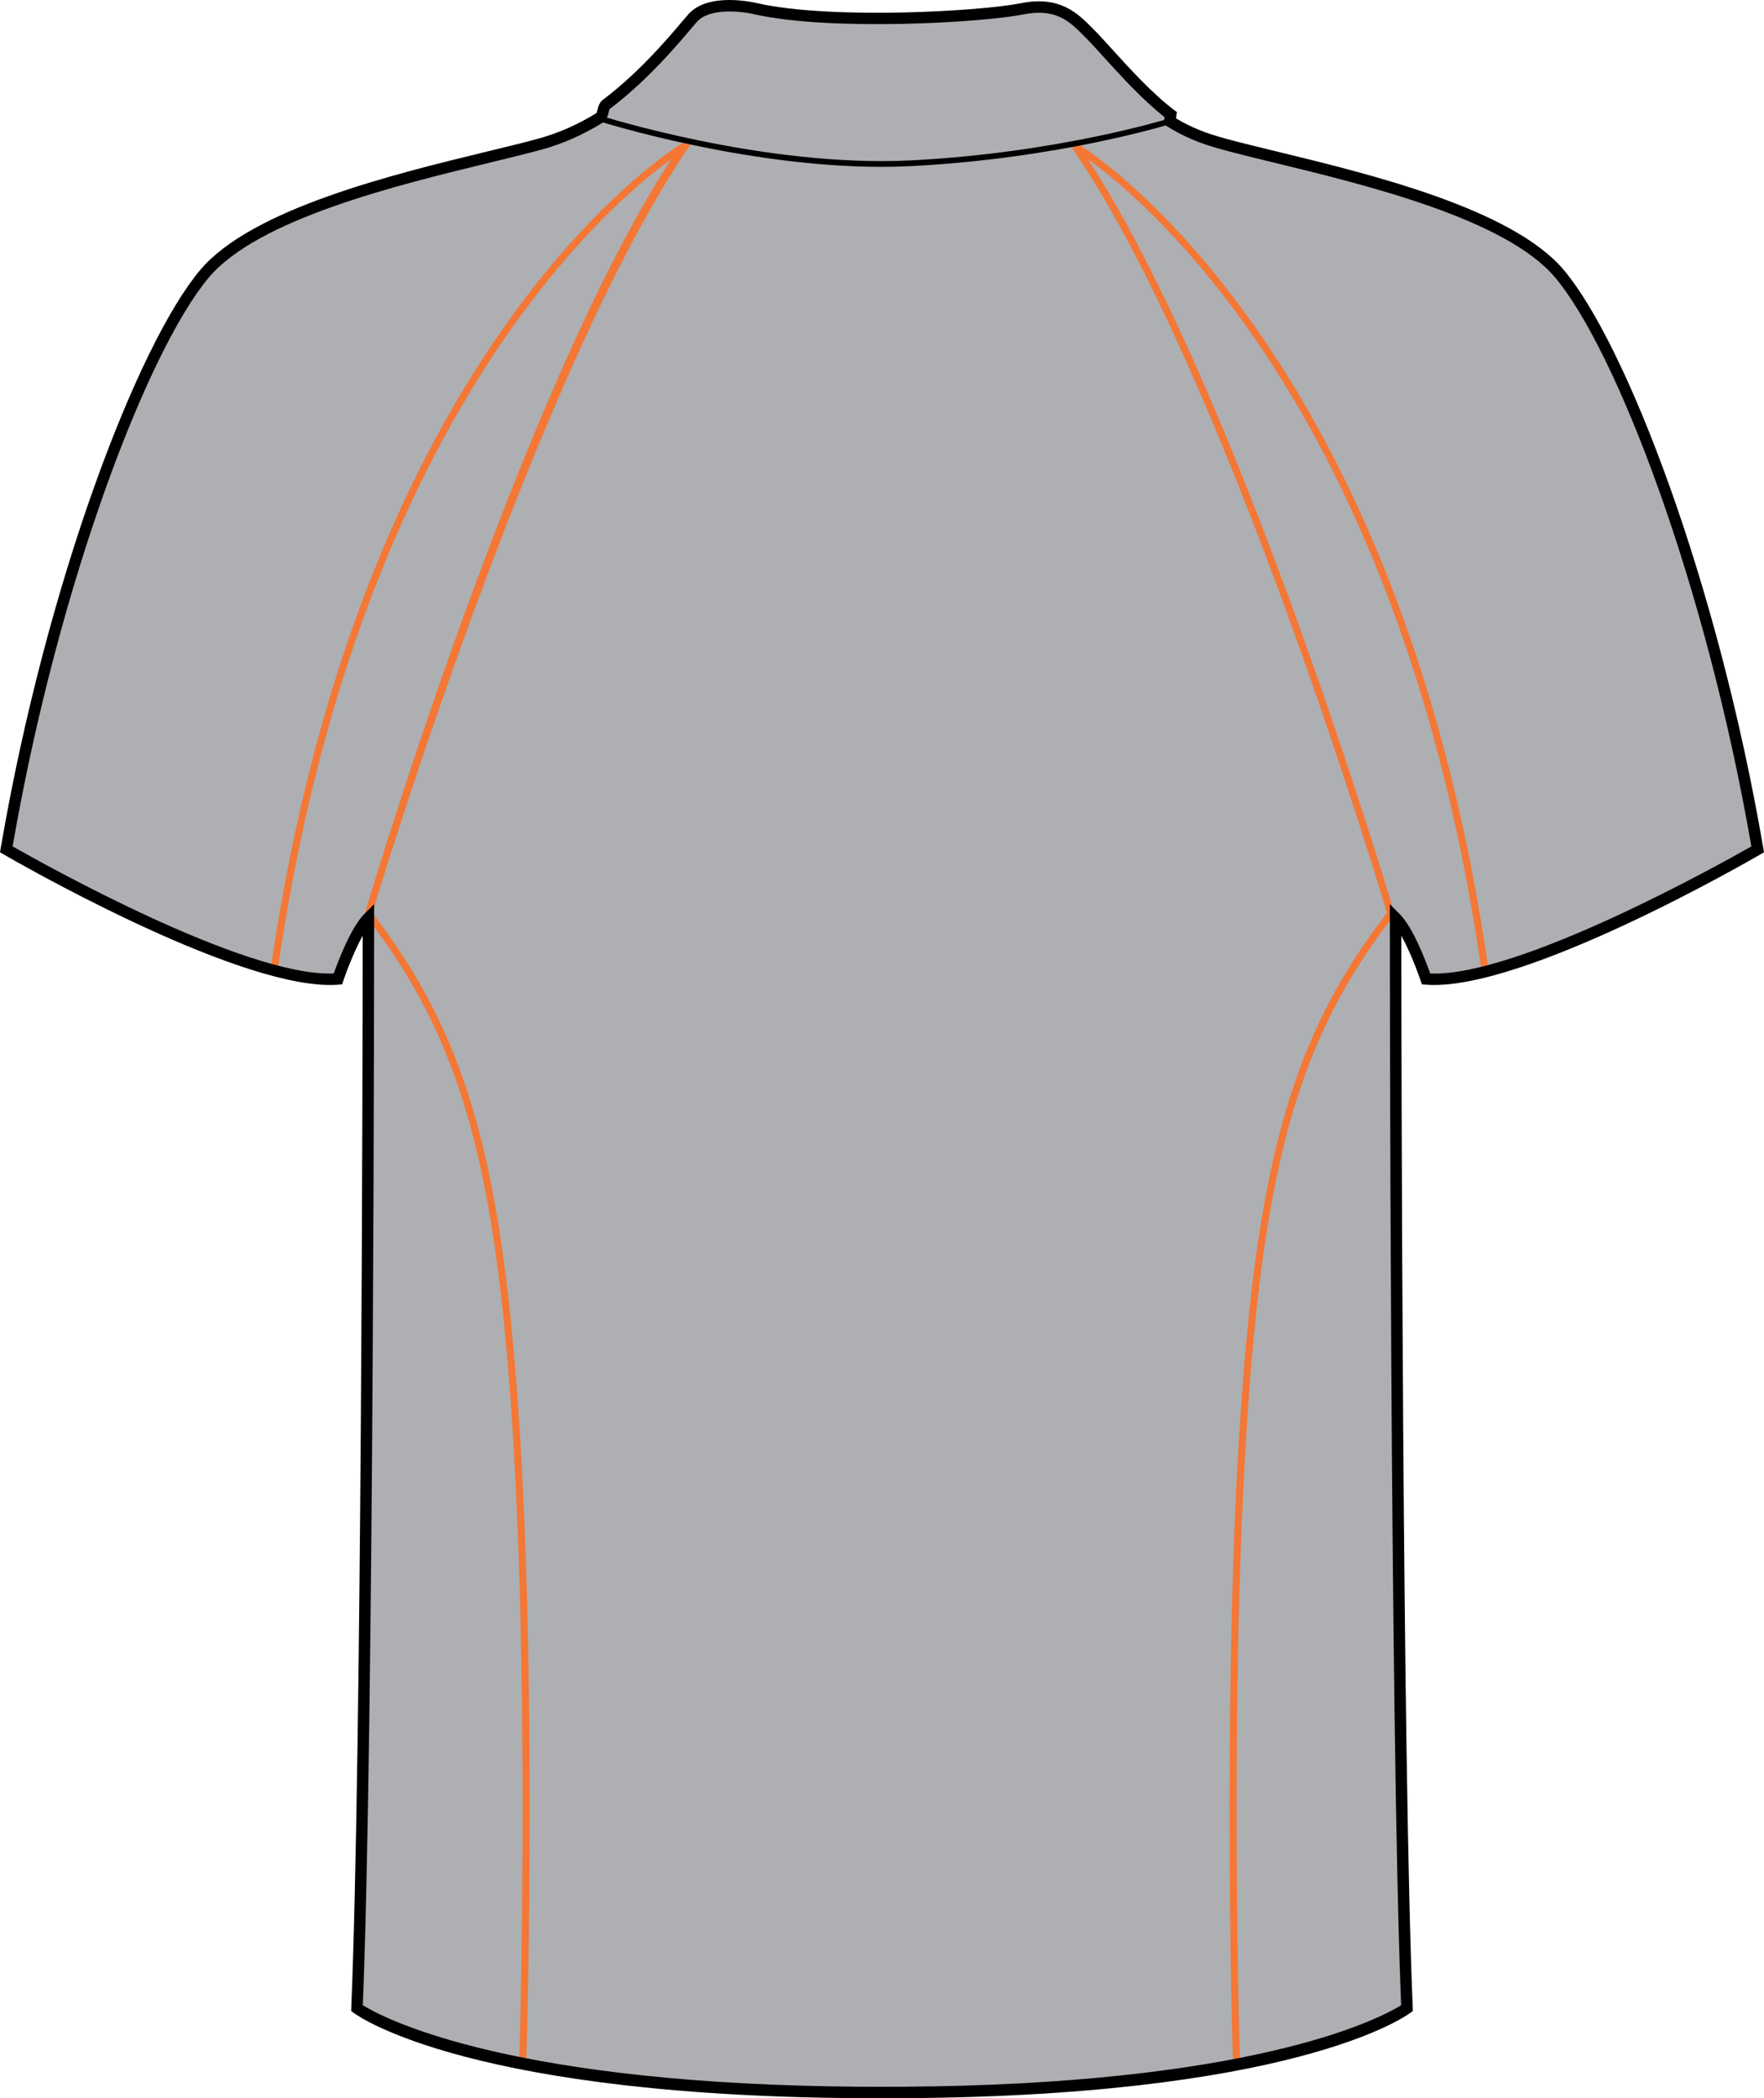
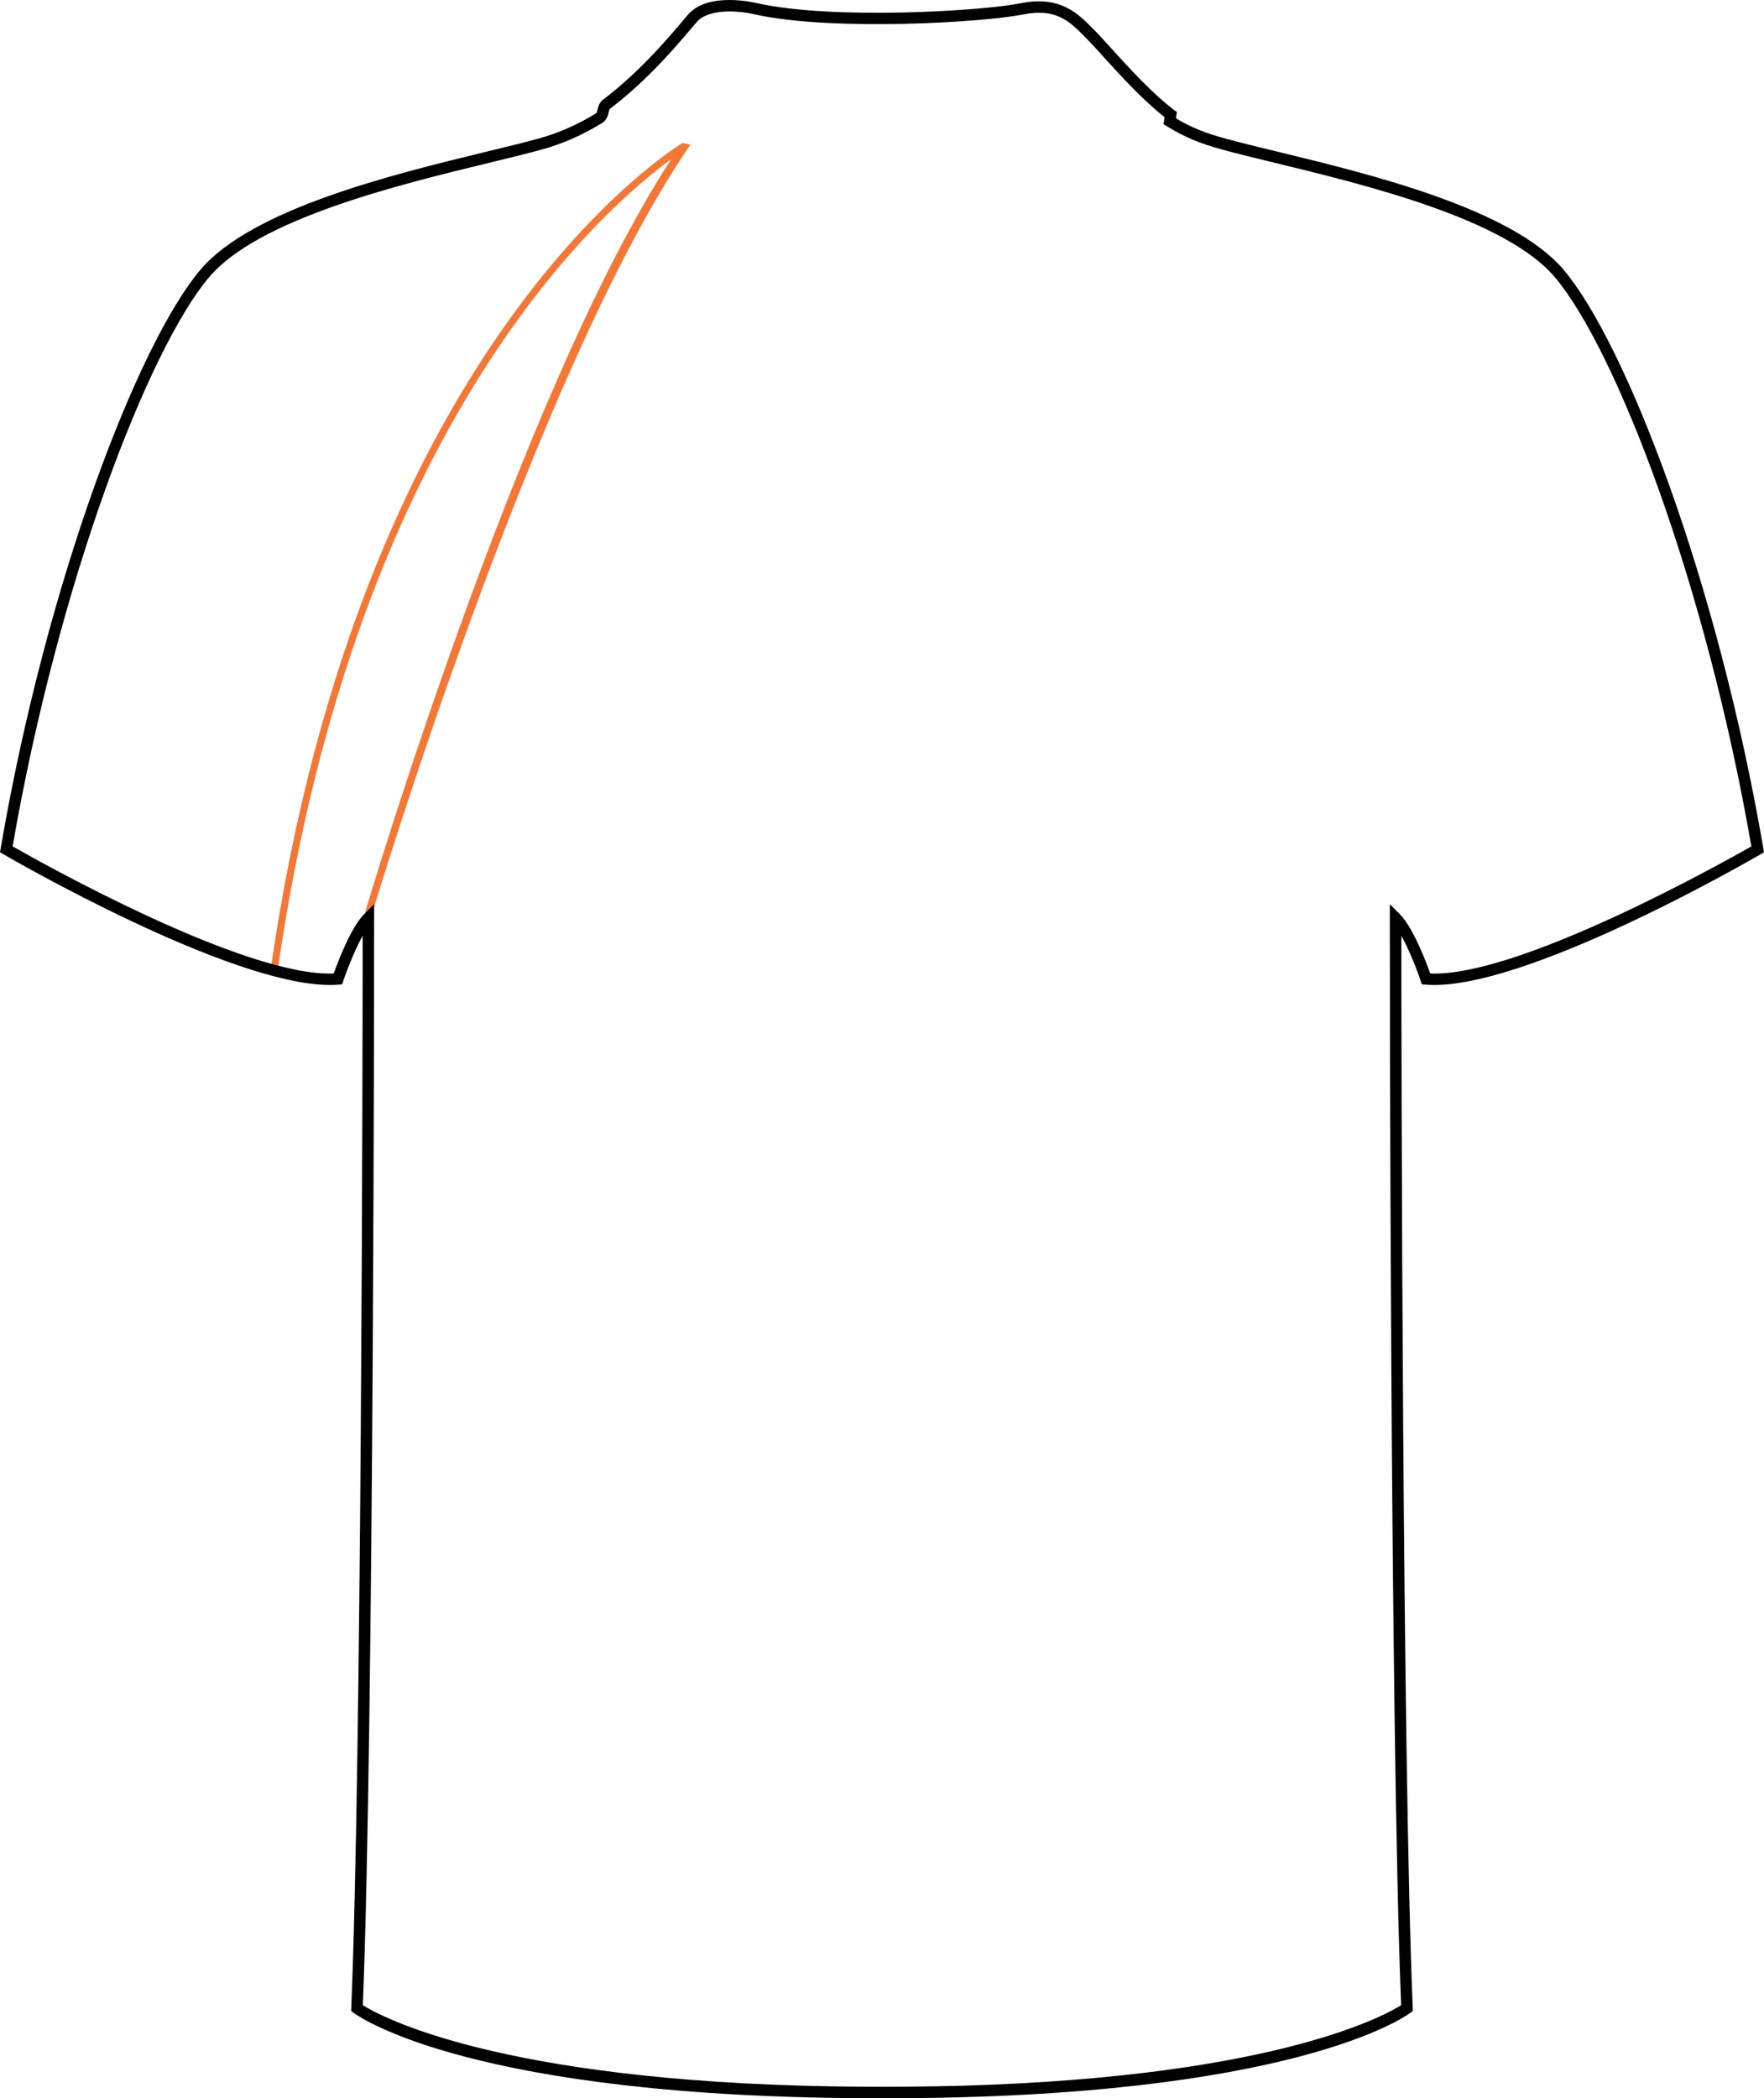
<svg xmlns="http://www.w3.org/2000/svg" version="1.1" id="Layer_1" x="0px" y="0px" width="672.64px" height="800px" viewBox="0 0 672.64 800" enable-background="new 0 0 672.64 800" xml:space="preserve">
  <g id="side" display="none">
</g>
  <g id="back">
-     <path id="primary_1_" fill="#ADAFB2" d="M317.057,798.729c172.948,2.914,219.453-31.977,219.453-31.977   c-4.358-104.645-4.358-415.66-4.358-415.66c5.814,5.808,11.633,23.248,11.633,23.248c36.333,2.904,126.446-49.409,126.446-49.409   c-17.44-101.739-52.321-191.846-75.579-219.463c-23.259-27.617-95.925-40.697-127.897-49.417   c-8.229-2.24-13.958-4.564-20.711-8.712l0.366-2.546c-11.624-8.721-24.709-24.705-30.521-30.521   c-5.813-5.816-11.629-12.714-26.159-9.81c-14.532,2.913-71.942,6.54-101.373,0c0,0-17.441-4.36-24.343,3.627   c-5.386,6.242-17.019,20.839-32.701,32.71c-1.871,1.414-0.819,4.096-2.899,5.365c-6.753,4.147-14.305,7.647-22.532,9.887   c-31.974,8.72-104.64,21.801-127.896,49.417C54.727,133.085,19.846,223.192,2.405,324.931c0,0,90.111,52.313,126.444,49.409   c0,0,5.814-17.44,11.632-23.248c0,0,0,311.017-4.36,415.66c0,0,46.505,34.891,219.454,31.977" />
    <g id="secondary_1_">
-       <path fill="#F47735" d="M470.135,786.604c-0.043-1.338-4.146-135.463,2.495-241.01c6.479-103.007,20.244-151.13,56.65-198.044    l2.12,1.644c-36.024,46.418-49.654,94.186-56.097,196.572c-6.632,105.418-2.531,239.416-2.486,240.76L470.135,786.604z" />
-       <path fill="#F47735" d="M410.563,54.535c1.223,0.707,122.504,73.611,157.074,315.445l-2.655,0.384    C534.879,159.817,439.074,78.2,414.827,60.649c57.938,88.795,116.208,285.324,116.804,287.343l-2.575,0.758    c-0.605-2.061-61.345-206.885-120.267-292.291L410.563,54.535z" />
-       <path fill="#F47735" d="M200.677,786.604l-2.685-0.086c0.045-1.346,4.145-135.344-2.487-240.762    c-6.44-102.386-20.07-150.152-56.096-196.572l2.121-1.644c36.406,46.916,50.171,95.039,56.65,198.046    C204.822,651.133,200.719,785.266,200.677,786.604z" />
      <path fill="#F47735" d="M263.282,55.148C204.36,140.554,142.367,346.689,141.762,348.75l-2.576-0.758    c0.596-2.019,58.862-198.531,116.795-287.334c-24.256,17.585-120.066,99.286-150.15,309.706l-2.655-0.384    c34.57-241.834,155.853-314.738,157.074-315.445L263.282,55.148z" />
    </g>
    <path d="M337.453,800c-0.747,0-1.521,0-2.271,0c-155.083,0-198.522-31.203-200.366-32.59l-0.919-0.691l0.047-1.148   c3.951-94.822,4.322-362.606,4.355-408.78c-3.989,7.06-7.338,17.015-7.383,17.151l-0.452,1.362l-1.439,0.119   c-1.028,0.085-2.102,0.119-3.208,0.119C87.583,375.55,4.915,327.81,1.314,325.715L0,324.957l0.257-1.499   C17.8,221.148,52.7,131.008,76.317,102.965c19.708-23.402,73.656-36.508,109.353-45.177c7.447-1.806,14.145-3.432,19.639-4.939   c7.469-2.035,14.856-5.271,21.967-9.64c0.247-0.153,0.343-0.384,0.566-1.363c0.266-1.15,0.624-2.716,2.157-3.883   c13.655-10.33,24.428-23.035,30.21-29.865l2.155-2.529c7.692-8.907,25.754-4.505,26.523-4.317   c28.562,6.344,85.161,3.031,100.415-0.025c14.896-2.98,21.705,3.908,27.185,9.452l0.95,0.954c1.622,1.626,3.798,4.028,6.348,6.838   c6.619,7.298,15.685,17.288,23.938,23.479l1.033,0.783l-0.345,2.394c5.854,3.466,11.137,5.612,18.919,7.724   c5.494,1.507,12.189,3.134,19.637,4.939c35.699,8.669,89.646,21.775,109.355,45.177c23.614,28.043,58.521,118.184,76.063,220.493   l0.256,1.499l-1.312,0.758c-3.709,2.154-91.111,52.705-127.715,49.698l-1.439-0.11l-0.453-1.362   c-0.043-0.137-3.392-10.092-7.382-17.151c0.034,46.167,0.4,313.958,4.356,408.78l0.047,1.148l-0.92,0.682   C535.975,768.797,492.508,800,337.453,800z M317.091,795.461c13.167,0.229,25.275,0.229,38.443,0v0.018   c127.451-2.197,172.023-26.74,178.742-30.947c-4.267-104.686-4.313-411.428-4.313-414.527v-5.263l3.726,3.722   c5.176,5.169,10.128,18.343,11.676,22.703c33.586,1.423,111.383-42.162,122.454-48.455   c-17.496-100.965-51.717-189.462-74.838-216.917c-18.79-22.313-71.901-35.222-107.05-43.755   c-7.484-1.822-14.229-3.457-19.752-4.973c-8.765-2.384-14.53-4.812-21.276-8.958l-1.22-0.75l0.387-2.7   c-8.288-6.455-17.053-16.12-23.522-23.248c-2.493-2.751-4.622-5.102-6.2-6.686l-0.969-0.971   c-5.476-5.535-10.638-10.755-23.225-8.243c-15.51,3.108-73.111,6.472-102.276-0.009c-4.552-1.141-17.293-2.776-22.22,2.93   l-2.126,2.487c-5.895,6.958-16.866,19.902-30.904,30.529c-0.243,0.188-0.354,0.562-0.535,1.371   c-0.274,1.184-0.683,2.972-2.538,4.113c-7.46,4.582-15.235,7.988-23.104,10.125c-5.521,1.516-12.265,3.15-19.75,4.973   c-35.146,8.533-88.259,21.443-107.051,43.754C56.529,133.24,22.31,221.737,4.814,322.701c11.06,6.293,88.702,49.869,122.45,48.455   c1.543-4.359,6.5-17.534,11.675-22.703l3.724-3.721v5.262c0,3.101-0.047,309.844-4.311,414.527   c6.719,4.207,51.31,28.75,178.742,30.947v-0.008H317.091L317.091,795.461z" />
-     <path d="M336.166,63.613c-52.952,0-107.507-17.313-108.092-17.5l0.668-2.078c0.619,0.196,62.956,19.978,118.781,17.108   c55.896-2.861,97.771-15.805,98.188-15.933l0.651,2.078c-0.419,0.127-42.562,13.157-98.73,16.035   C343.842,63.519,340.01,63.613,336.166,63.613z" />
  </g>
  <g id="front" display="none">
</g>
</svg>